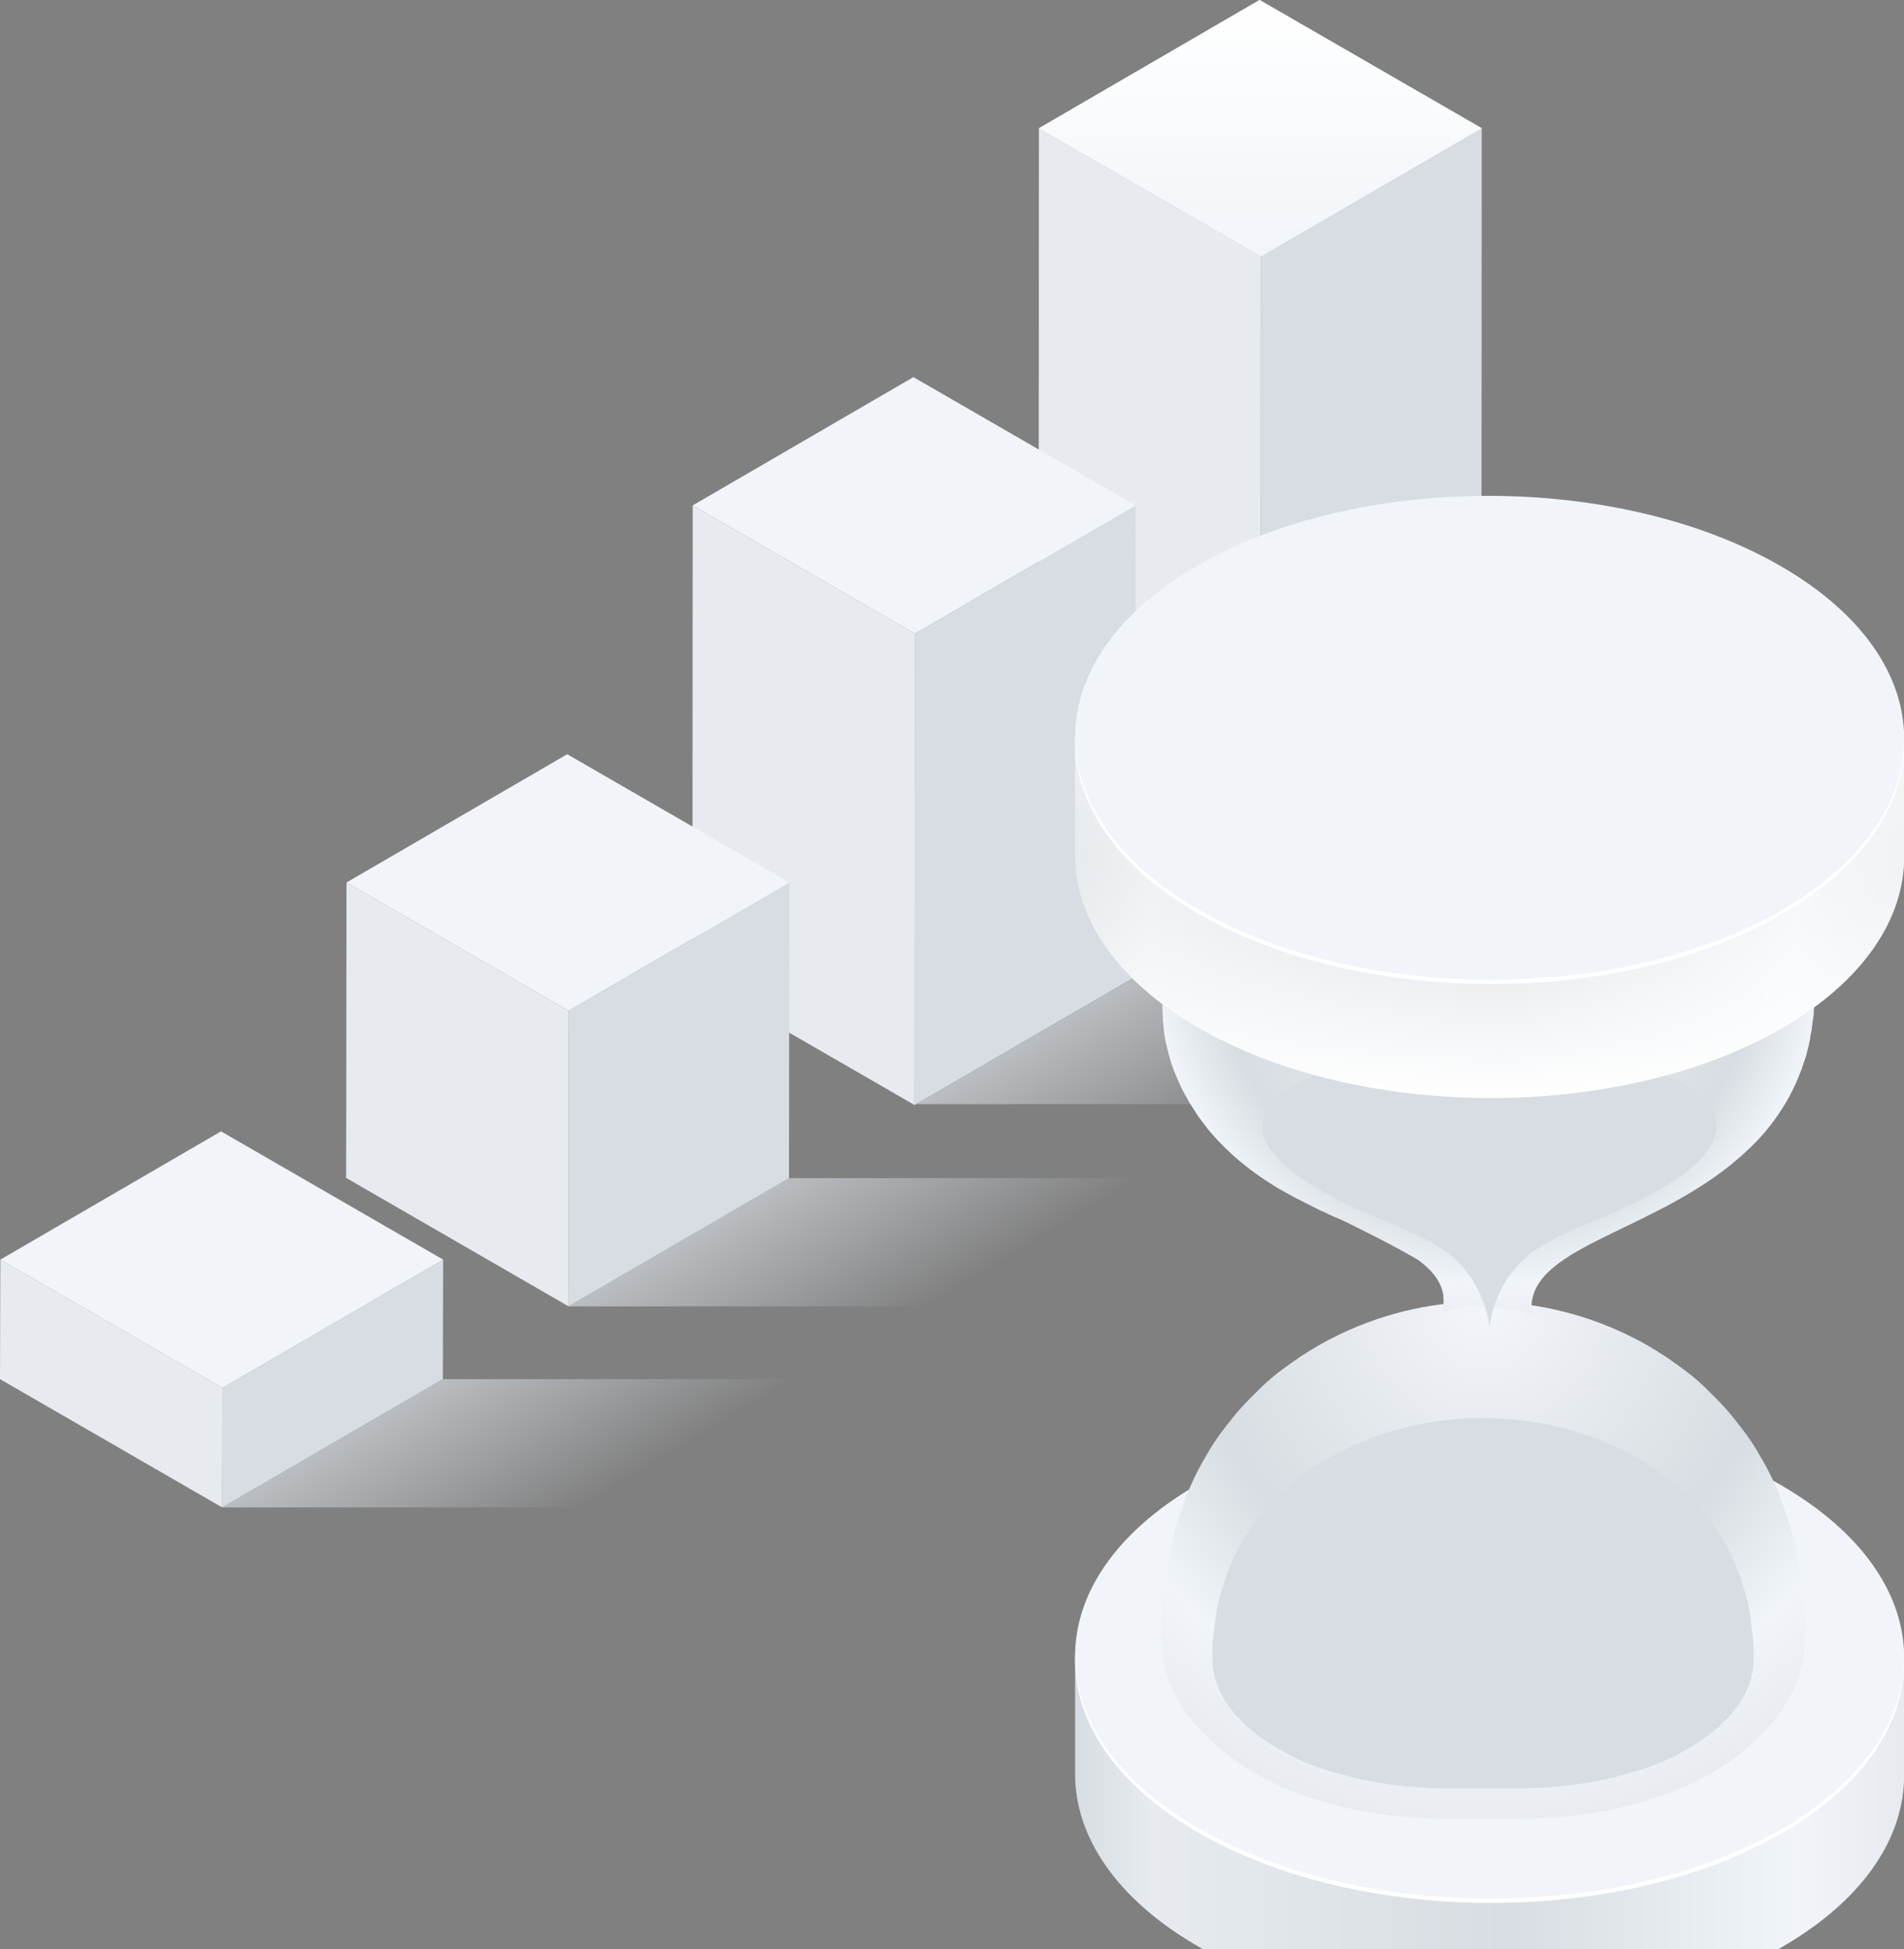
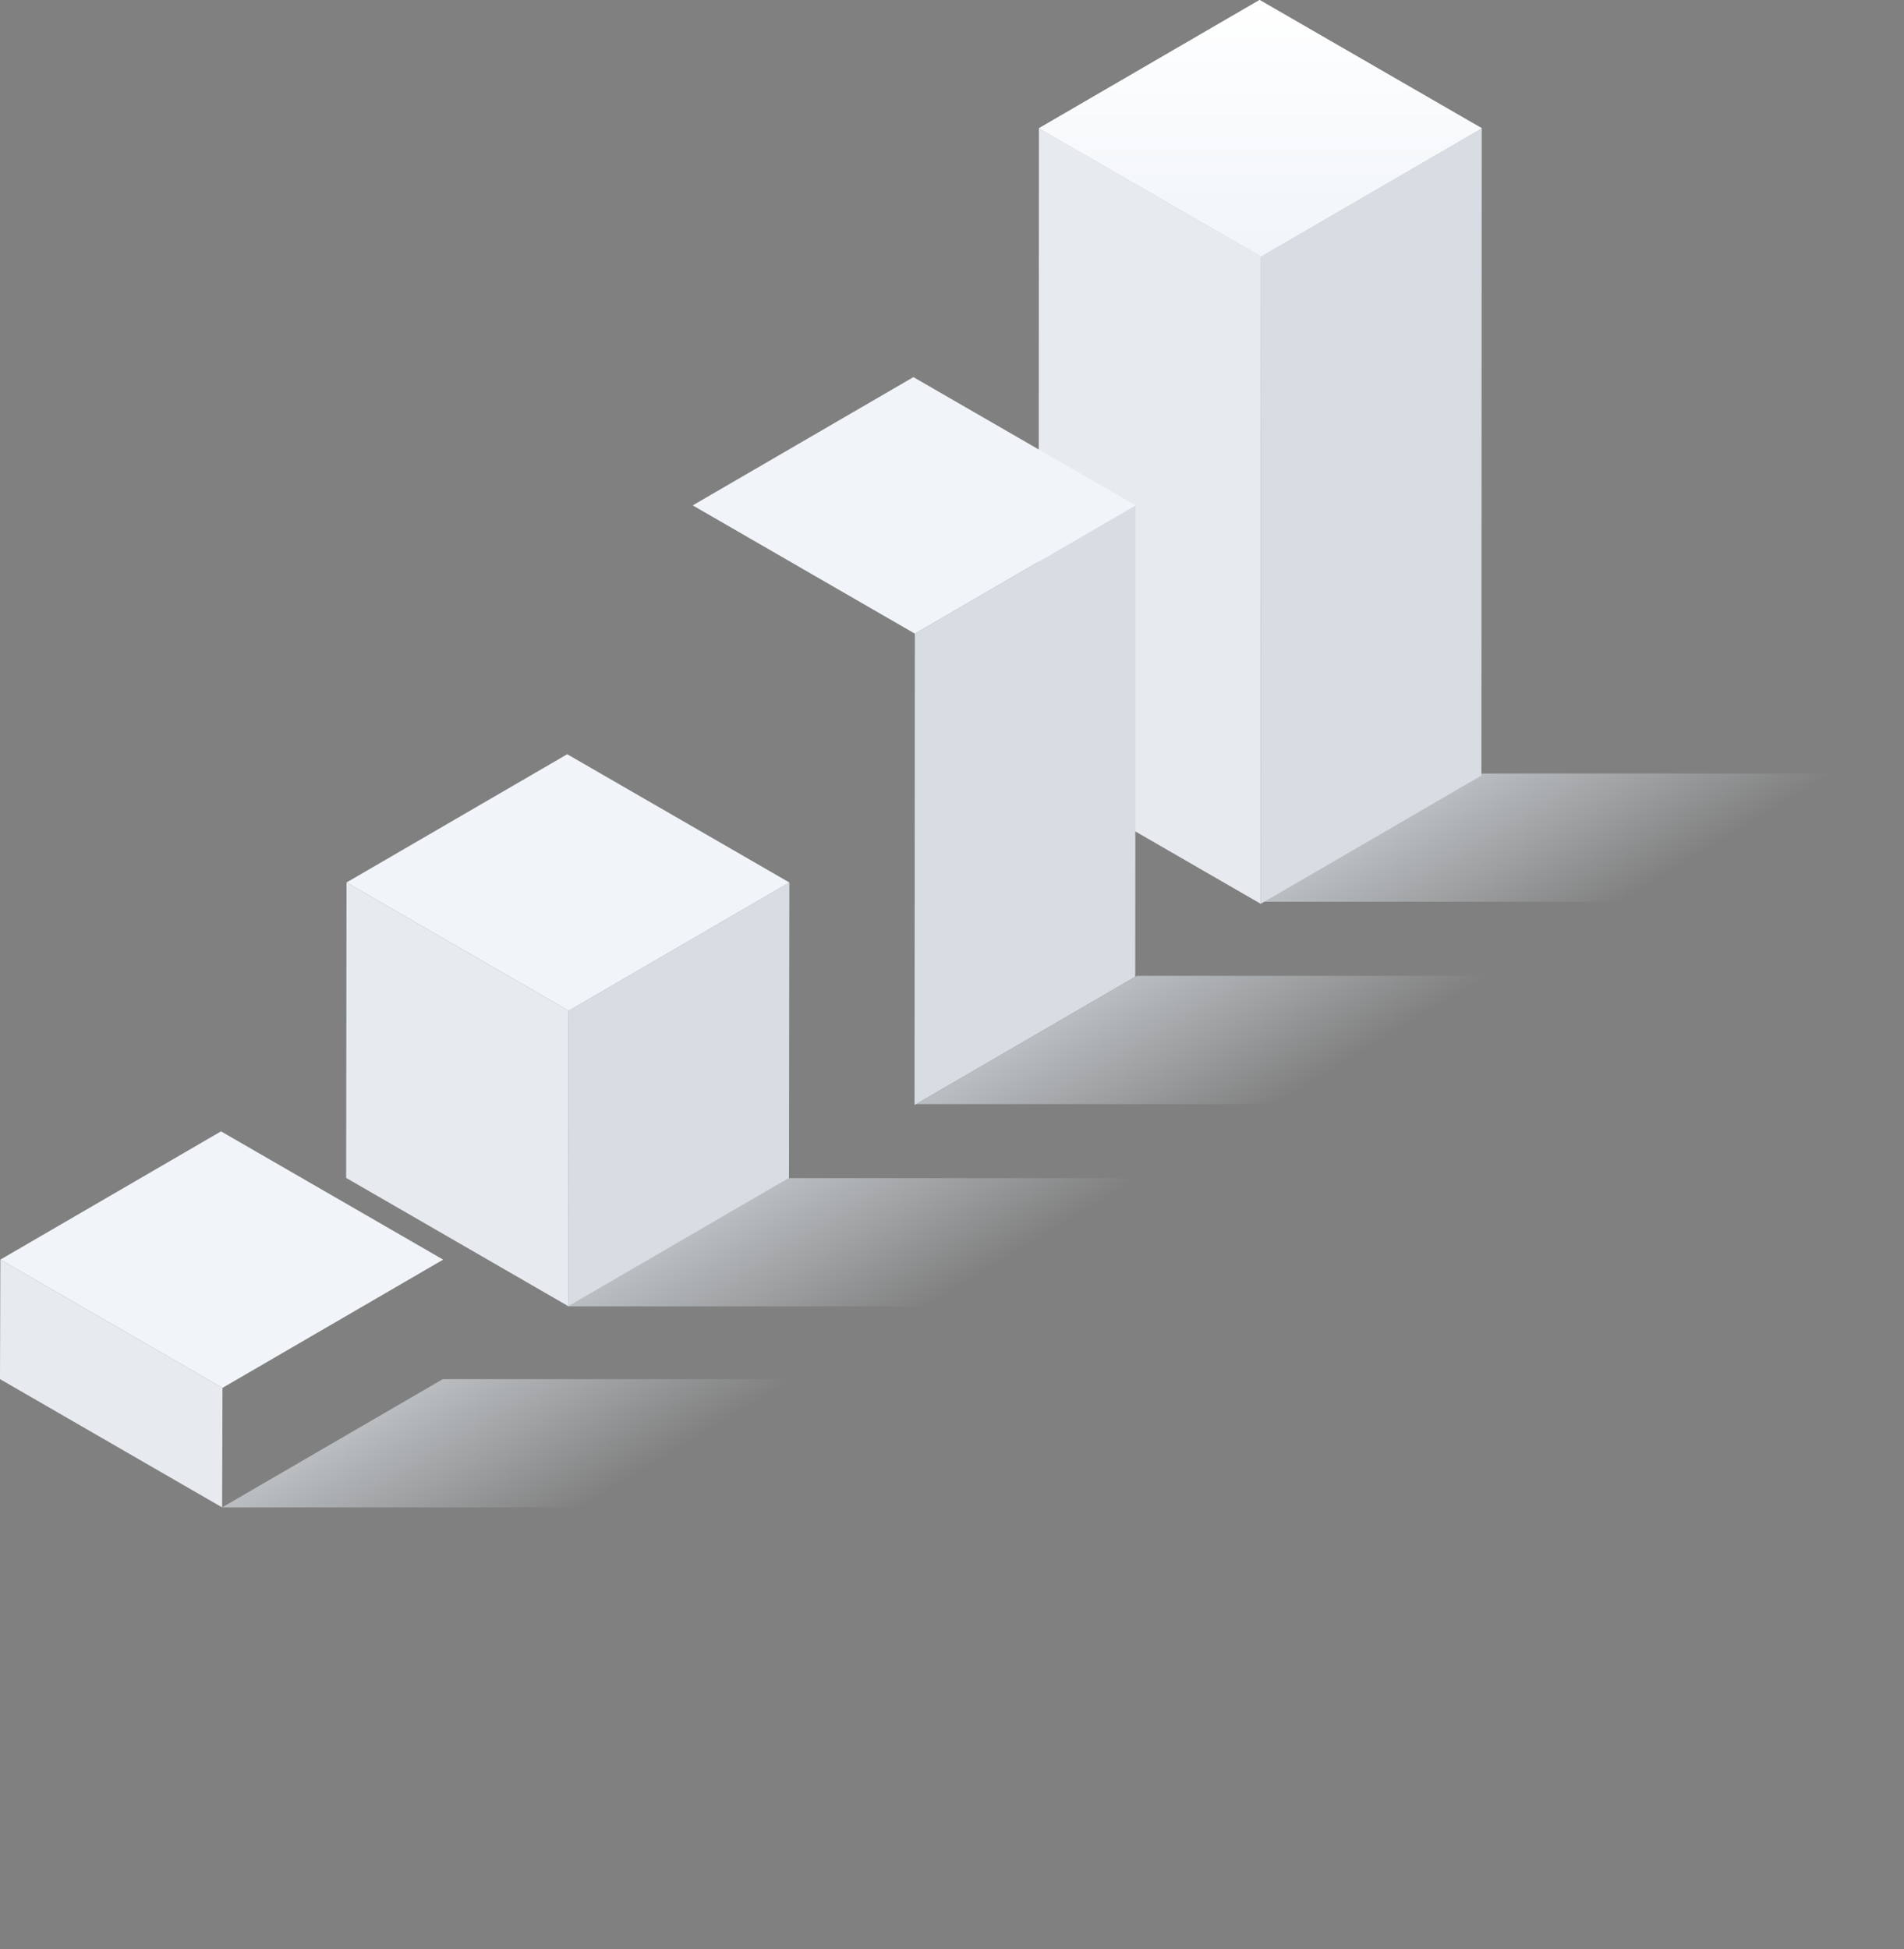
<svg xmlns="http://www.w3.org/2000/svg" width="253" height="259" viewBox="0 0 253 259" fill="none">
  <rect x="0" y="0" width="253" height="259" fill="#808080" stroke="none" />
  <path d="M244.827 102.781L196.935 102.781L167.609 119.823L215.506 119.823L244.827 102.781Z" fill="url(#paint0_linear_1290_4265)" />
  <path d="M196.89 17.041L196.847 103.051L167.521 120.092L167.568 34.083L196.89 17.041Z" fill="#D7DDE2" />
  <path d="M167.567 34.083L167.52 120.092L138.004 103.051L138.051 17.041L167.567 34.083Z" fill="#E7EBEF" />
  <path d="M196.889 17.041L167.567 34.083L138.051 17.041L167.372 0L196.889 17.041Z" fill="#F1F5F9" />
  <path d="M196.889 17.041L167.567 34.083L138.051 17.041L167.372 0L196.889 17.041Z" fill="url(#paint1_linear_1290_4265)" />
  <path d="M198.974 129.663L151.081 129.663L121.756 146.704L169.652 146.704L198.974 129.663Z" fill="url(#paint2_linear_1290_4265)" />
  <path d="M150.89 67.153L150.847 129.785L121.521 146.827L121.564 84.194L150.89 67.153Z" fill="#D7DDE2" />
-   <path d="M121.563 84.194L121.52 146.827L92.004 129.785L92.047 67.153L121.563 84.194Z" fill="#E7EBEF" />
  <path d="M150.889 67.152L121.563 84.194L92.047 67.152L121.372 50.111L150.889 67.152Z" fill="#F1F5F9" />
  <path d="M152.589 156.544L104.697 156.544L75.371 173.585L123.267 173.585L152.589 156.544Z" fill="url(#paint3_linear_1290_4265)" />
  <path d="M104.888 117.259L104.841 156.516L75.516 173.557L75.562 134.301L104.888 117.259Z" fill="#D7DDE2" />
  <path d="M75.561 134.301L75.514 173.557L45.998 156.516L46.045 117.259L75.561 134.301Z" fill="#E7EBEF" />
  <path d="M104.887 117.259L75.561 134.301L46.045 117.259L75.371 100.218L104.887 117.259Z" fill="#F1F5F9" />
  <path d="M106.736 183.251L58.843 183.25L29.518 200.292L77.414 200.292L106.736 183.251Z" fill="url(#paint4_linear_1290_4265)" />
-   <path d="M58.886 167.37L58.843 183.25L29.518 200.292L29.564 184.411L58.886 167.37Z" fill="#D7DDE2" />
  <path d="M29.563 184.411L29.516 200.292L0 183.25L0.047 167.37L29.563 184.411Z" fill="#E7EBEF" />
  <path d="M58.885 167.371L29.563 184.412L0.047 167.371L29.369 150.329L58.885 167.371Z" fill="#F1F5F9" />
  <g clip-path="url(#clip0_1290_4265)">
    <path d="M253 219.978H245.733C243.057 217.304 240.039 215 236.76 213.127C215.177 200.583 180.308 200.583 158.864 213.127C155.601 214.994 152.604 217.297 149.954 219.974H142.84V235.702C142.84 243.981 148.24 252.274 159.118 258.59C180.696 271.134 215.57 271.134 237.014 258.59C247.734 252.318 253.063 244.087 253.019 235.856L253 219.978Z" fill="#434446" />
    <path d="M253 219.978H245.733C243.057 217.304 240.039 215 236.76 213.127C215.177 200.583 180.308 200.583 158.864 213.127C155.601 214.994 152.604 217.297 149.954 219.974H142.84V235.702C142.84 243.981 148.24 252.274 159.118 258.59C180.696 271.134 215.57 271.134 237.014 258.59C247.734 252.318 253.063 244.087 253.019 235.856L253 219.978Z" fill="url(#paint5_linear_1290_4265)" />
    <path d="M236.76 197.972C258.339 210.516 258.454 230.885 237.014 243.439C215.575 255.993 180.696 255.983 159.118 243.439C137.54 230.895 137.425 210.53 158.864 197.976C180.304 185.423 215.158 185.418 236.76 197.972Z" fill="white" />
-     <path d="M236.76 197.399C258.339 209.943 258.454 230.313 237.014 242.866C215.575 255.42 180.696 255.41 159.118 242.866C137.54 230.322 137.425 209.958 158.864 197.404C180.304 184.85 215.158 184.845 236.76 197.399Z" fill="#F1F5F9" />
    <path d="M221.771 179.187L221.723 179.158L221.976 179.312L221.771 179.187Z" fill="#BFC0C2" />
    <path d="M196.506 172.961H197.622C204.397 173.045 211.067 174.701 217.13 177.806L217.341 177.911L217.856 178.181C218.212 178.373 218.577 178.575 218.946 178.786C219.733 179.243 220.463 179.699 221.142 180.141L221.38 180.29L221.633 180.468C222.186 180.844 222.687 181.21 223.159 181.553C223.326 181.675 223.49 181.794 223.65 181.91L223.744 181.977C224.694 182.676 225.599 183.437 226.454 184.255L226.538 184.337L227.367 185.159C228.003 185.788 228.448 186.24 228.836 186.658C229.019 186.846 229.192 187.033 229.351 187.211C229.867 187.782 230.469 188.55 231 189.228C231.06 189.305 231.12 189.381 231.178 189.455C231.263 189.563 231.345 189.668 231.425 189.768C232.392 191.008 233.26 192.328 234.018 193.714L234.205 194.04V194.016C235.047 195.49 235.788 197.022 236.423 198.601L236.891 199.952L237.626 201.985C237.448 201.504 237.238 200.932 237.036 200.37C237.036 200.418 237.058 200.466 237.079 200.513C237.087 200.531 237.095 200.549 237.102 200.567L237.753 202.393C237.841 202.744 237.935 203.119 238.029 203.508C238.333 204.542 238.595 205.56 238.792 206.469C239.013 207.42 239.184 208.382 239.302 209.352V209.473L239.33 209.732C239.432 210.581 239.516 211.443 239.597 212.267C239.664 212.95 239.728 213.608 239.798 214.211C239.863 214.877 239.868 215.685 239.873 216.456L239.873 216.465V217.691C239.873 224.025 235.894 230.355 227.942 235.271C227.68 235.435 227.418 235.593 227.151 235.752L227.109 235.776L227.058 235.81L226.997 235.843L226.894 235.901L226.828 235.939L226.716 236.002L226.627 236.055H226.594L226.505 236.103L226.449 236.136L226.402 236.165L226.346 236.194L226.257 236.242L226.15 236.305L226.033 236.367L225.822 236.478L225.682 236.554L225.63 236.583L225.387 236.708L225.288 236.761H225.265L225.209 236.79H225.176L225.064 236.848L224.891 236.934L224.82 236.968L224.708 237.025L224.591 237.083L224.46 237.15L224.296 237.227L224.081 237.333L223.931 237.41H223.852L223.758 237.453L223.66 237.501L223.444 237.602L223.36 237.641L223.295 237.669H223.201L223.042 237.742L222.929 237.794L222.756 237.866L222.55 237.958H222.499L222.401 238.001L222.274 238.054H222.223L222.153 238.083L222.096 238.107L221.937 238.174L221.731 238.261L221.591 238.323H221.535L221.333 238.405L221.226 238.448H221.156L221.048 238.491L220.987 238.515L220.917 238.544L220.814 238.583H220.72L220.622 238.626L220.379 238.717L220.004 238.857L219.822 238.924L219.719 238.962H219.634L219.471 239.02L219.34 239.068H219.283L219.082 239.135L218.797 239.236L218.666 239.279L218.549 239.323L218.441 239.356L218.296 239.404L218.193 239.443L218.127 239.467L218.024 239.501L217.842 239.563L217.725 239.601H217.594L217.327 239.688L217.177 239.736H217.041L216.859 239.794L216.667 239.851L216.564 239.885L216.438 239.919L216.353 239.948L216.194 239.991L216.077 240.029L215.97 240.058L215.815 240.101H215.726L215.464 240.173L215.141 240.265H215.029L214.935 240.289H214.814L214.603 240.342H214.57L214.462 240.37L214.303 240.409L214.046 240.476L213.887 240.515L213.718 240.558L213.517 240.606L213.391 240.635H213.105L212.885 240.688L212.735 240.721H212.637L212.427 240.769L212.001 240.861L211.855 240.894H211.743L211.636 240.918H211.392L210.924 241.01L210.671 241.058H210.582L210.4 241.091H210.072L209.824 241.139L209.291 241.231L209.136 241.26H208.813L208.64 241.288H208.471L208.317 241.317H208.256L207.971 241.36L207.709 241.399L207.517 241.428H207.203L206.978 241.457H206.468L206.262 241.481H206.094L205.682 241.529L205.317 241.572H204.624L204.156 241.615L203.875 241.644H202.443L202.031 241.673H192.097L191.686 241.644H190.253L189.973 241.615L189.504 241.572H188.812L188.447 241.529L188.035 241.481H187.866L187.66 241.457H187.15L186.926 241.428H186.612L186.42 241.399L186.158 241.36L185.872 241.317H185.812L185.657 241.288H185.489L185.315 241.26H184.993L184.838 241.231L184.304 241.139L184.056 241.091H183.729L183.546 241.058H183.457L183.205 241.01L182.737 240.918H182.493L182.385 240.894H182.273L182.128 240.861L181.702 240.769L181.492 240.721H181.393L181.243 240.688L181.023 240.635H180.738L180.612 240.606L180.41 240.558L180.242 240.515L180.083 240.476L179.825 240.409L179.666 240.37L179.558 240.342H179.526L179.315 240.289H179.193L179.1 240.265H178.987L178.665 240.173L178.402 240.101H178.313L178.159 240.058L178.051 240.029L177.934 239.991L177.775 239.948L177.691 239.919L177.565 239.885L177.462 239.851L177.27 239.794L177.087 239.736H176.951L176.802 239.688L176.535 239.601H176.404L176.287 239.563L176.104 239.501L176.001 239.467L175.936 239.443L175.833 239.404L175.688 239.356L175.58 239.323L175.463 239.279L175.332 239.236L175.047 239.135L174.845 239.068H174.789L174.658 239.02L174.494 238.962H174.41L174.307 238.924L174.124 238.857L173.75 238.717L173.507 238.626L173.408 238.583H173.315L173.212 238.544L173.142 238.515L173.081 238.491L172.973 238.448H172.903L172.795 238.405L172.594 238.323H172.538L172.397 238.261L172.191 238.174L172.032 238.107L171.976 238.083L171.906 238.054H171.854L171.728 238.001L171.63 237.958H171.578L171.372 237.866L171.199 237.794L171.087 237.742L170.928 237.669H170.834L170.769 237.641L170.684 237.602L170.469 237.501L170.371 237.453L170.277 237.41H170.198L170.048 237.333L169.832 237.227L169.669 237.15L169.538 237.083L169.421 237.025L169.308 236.968L169.238 236.934L169.065 236.848L168.953 236.79H168.92L168.864 236.761H168.84L168.742 236.708L168.499 236.583L168.447 236.554L168.307 236.478L168.096 236.367L167.979 236.305L167.871 236.242L167.782 236.194L167.726 236.165L167.679 236.136L167.623 236.103L167.534 236.055H167.502L167.413 236.002L167.3 235.939L167.235 235.901L167.132 235.843L167.071 235.81L167.019 235.776L166.977 235.752C166.711 235.593 166.448 235.435 166.186 235.271C158.234 230.355 154.256 224.025 154.256 217.691V216.465L154.256 216.457C154.261 215.685 154.265 214.877 154.331 214.211C154.401 213.608 154.465 212.951 154.532 212.268C154.612 211.443 154.696 210.581 154.799 209.732L154.827 209.473V209.352C154.945 208.382 155.115 207.42 155.337 206.469C155.534 205.56 155.796 204.542 156.1 203.508C156.194 203.119 156.287 202.744 156.376 202.393L157.027 200.567C157.03 200.559 157.033 200.55 157.037 200.542C157.041 200.532 157.045 200.523 157.05 200.513C157.071 200.466 157.092 200.418 157.092 200.37C156.891 200.932 156.68 201.504 156.502 201.985L157.237 199.952L157.705 198.601C158.341 197.022 159.082 195.49 159.924 194.016V194.04L160.111 193.714C160.869 192.328 161.736 191.008 162.704 189.768C162.838 189.599 162.98 189.418 163.128 189.229L163.129 189.228C163.66 188.55 164.262 187.782 164.778 187.211C164.937 187.033 165.11 186.846 165.292 186.658C165.681 186.24 166.126 185.788 166.762 185.159L167.591 184.337L167.675 184.255C168.529 183.437 169.434 182.676 170.385 181.977L170.478 181.91C170.639 181.794 170.802 181.675 170.97 181.553C171.441 181.21 171.943 180.844 172.496 180.468L172.748 180.29L172.987 180.141C173.666 179.699 174.396 179.243 175.182 178.786C175.552 178.575 175.917 178.373 176.273 178.181L176.788 177.911L176.998 177.806C183.062 174.701 189.731 173.045 196.506 172.961Z" fill="url(#paint6_radial_1290_4265)" />
    <path d="M198.143 173.793C198.32 173.793 198.492 173.793 198.66 173.793H198.741C199.627 173.828 200.509 173.933 201.379 174.107L201.796 174.198L202.112 174.275C202.695 174.427 203.258 174.646 203.792 174.927H203.816L203.988 175.043L203.902 174.941L203.854 174.879V174.845L203.749 174.666V174.613C203.653 174.333 203.567 174.029 203.5 173.779C203.462 165.273 220.927 163.594 232.226 152.806C233.954 151.217 235.469 149.407 236.732 147.422L236.76 147.373C236.76 147.33 236.818 147.287 236.842 147.243C236.937 147.098 237.028 146.949 237.119 146.804C237.21 146.659 237.234 146.621 237.287 146.524L237.359 146.404C237.359 146.365 237.407 146.331 237.426 146.293L237.474 146.211L237.684 145.839C237.713 145.791 237.742 145.743 237.766 145.694L237.818 145.603V145.569L237.924 145.366L238.01 145.207C238.058 145.106 238.11 145.009 238.163 144.908C238.178 144.871 238.195 144.836 238.216 144.802L238.283 144.662C238.335 144.561 238.388 144.454 238.436 144.353L238.493 144.237L238.522 144.179C238.522 144.131 238.57 144.083 238.589 144.035C238.614 143.986 238.637 143.936 238.656 143.885C238.658 143.874 238.658 143.863 238.656 143.851C238.738 143.678 238.809 143.509 238.886 143.335L238.92 143.263V143.239L239.006 143.031L239.054 142.915L239.121 142.756L239.226 142.491C239.255 142.428 239.279 142.361 239.303 142.298C239.326 142.235 239.346 142.197 239.365 142.144C239.384 142.09 239.408 142.037 239.427 141.979C239.425 141.965 239.425 141.95 239.427 141.936L239.47 141.811C239.47 141.748 239.518 141.685 239.537 141.622L239.595 141.468L239.695 141.183L239.743 141.048C239.743 140.995 239.777 140.937 239.796 140.884L239.868 140.682L239.896 140.58C239.896 140.518 239.935 140.455 239.958 140.392C239.969 140.351 239.982 140.311 239.997 140.272L240.026 140.18L240.083 139.987V139.958C240.083 139.924 240.083 139.895 240.083 139.866L240.155 139.62C240.188 139.519 240.217 139.413 240.246 139.311C240.254 139.269 240.265 139.227 240.279 139.186C240.279 139.133 240.279 139.085 240.318 139.032C240.335 138.978 240.349 138.923 240.361 138.868V138.795V138.737L240.533 138.018C240.535 138.004 240.535 137.989 240.533 137.975V137.912C240.533 137.912 240.533 137.864 240.533 137.84L240.562 137.695V137.657L240.605 137.454C240.638 137.309 240.667 137.164 240.696 137.02L240.739 136.783C240.741 136.748 240.741 136.713 240.739 136.677V136.605L240.782 136.349C240.782 136.286 240.806 136.219 240.815 136.151C240.818 136.108 240.818 136.064 240.815 136.021C240.815 135.958 240.839 135.896 240.849 135.828C240.859 135.761 240.849 135.693 240.882 135.625C240.916 135.558 240.882 135.476 240.916 135.404L240.945 135.211C240.945 135.138 240.969 135.066 240.978 134.993C240.988 134.921 240.978 134.945 240.978 134.926L241.007 134.694C241.007 134.632 241.007 134.564 241.007 134.501C241.007 134.439 241.007 134.386 241.007 134.328C241.007 134.27 241.036 134.086 241.045 133.966C241.045 133.922 241.045 133.879 241.045 133.836V133.696C241.043 133.651 241.043 133.605 241.045 133.56L241.074 133.257C241.074 133.175 241.074 133.088 241.098 133.006V132.813V132.682V132.465C241.098 132.436 241.098 132.407 241.098 132.383C241.1 132.356 241.1 132.329 241.098 132.301V132.099C241.098 132.06 241.098 132.021 241.098 131.983C241.1 131.944 241.1 131.906 241.098 131.867C241.098 131.804 241.098 131.742 241.098 131.684V131.404C241.098 131.235 241.098 131.066 241.098 130.897V130.685C241.098 130.632 241.098 130.579 241.098 130.526C241.098 130.473 241.098 130.391 241.098 130.318C241.098 129.971 241.098 129.624 241.098 129.267C241.098 122.908 237.033 116.554 228.894 111.618L228.09 111.136L228.042 111.112L227.989 111.078L227.932 111.049L227.826 110.986L227.755 110.948L227.64 110.885L227.549 110.832H227.515L227.424 110.783L227.367 110.75L227.319 110.726L227.266 110.692L227.17 110.644L227.06 110.586L226.941 110.518L226.725 110.407L226.582 110.33L226.529 110.301L226.424 110.248L226.285 110.176L226.179 110.122H226.155L226.103 110.094H226.065L225.95 110.04L225.772 109.949L225.701 109.915L225.591 109.857L225.471 109.799L225.404 109.765L225.332 109.732L225.169 109.655L224.944 109.548L224.791 109.471H224.757L224.71 109.447L224.619 109.404L224.513 109.36L224.293 109.259L224.212 109.22L224.14 109.191L224.092 109.167L224.044 109.143L223.886 109.071L223.766 109.022L223.589 108.945L223.379 108.854L223.326 108.83L223.225 108.791L223.101 108.733H223.048L222.976 108.704H222.919L222.756 108.637L222.546 108.55L222.402 108.492L222.344 108.468L222.134 108.386L222.024 108.342H221.985H221.952L221.842 108.299H221.78L221.703 108.27L221.598 108.231H221.559H221.507L221.401 108.193L221.152 108.101L220.774 107.956L220.587 107.889L220.482 107.85H220.453H220.425H220.372L220.2 107.792L220.066 107.744H220.008L219.807 107.672L219.51 107.57L219.381 107.527L219.256 107.483L219.146 107.45L218.998 107.401L218.893 107.368H218.821L218.715 107.334L218.529 107.271L218.414 107.237L218.323 107.208H218.275L218.002 107.122L217.849 107.073H217.763H217.715L217.523 107.015L217.327 106.958L217.222 106.929L217.097 106.89L217.006 106.861L216.848 106.818L216.724 106.784L216.614 106.75L216.456 106.707L216.365 106.678L216.097 106.605L215.771 106.519H215.728H215.651H215.556L215.465 106.494H215.431L215.216 106.441H215.187L215.077 106.412L214.914 106.374L214.655 106.306L214.488 106.268L214.315 106.224L214.11 106.176L213.985 106.147H213.937H213.861H213.803L213.693 106.123H213.664L213.439 106.07L213.291 106.036H213.243H213.186L212.97 105.988L212.534 105.896L212.386 105.862H212.271L212.166 105.838H212.123H212.089H212.013H211.912L211.433 105.751L211.175 105.698H211.084L210.897 105.66H210.835H210.797H210.734H210.691H210.567L210.313 105.616L209.767 105.52L209.609 105.491H209.499H209.394H209.274L209.097 105.462H208.925L208.767 105.433H208.992L208.7 105.39L208.431 105.351L208.235 105.322L208.034 104.434H207.895L207.67 104.401H207.603H207.445H207.278H207.144H206.938H206.76L206.339 104.347L205.966 104.309H205.884H205.717H205.583H205.52H205.429H205.257H205.233L204.754 104.265H204.467L204.161 104.236H204.022H203.917H203.653H203.462H203.227H203.002L202.581 104.208H202.375H202.203H202.169H201.987H201.891H201.599H201.37H201.125H200.876H200.431H199.675H196.323H195.844H195.442H194.964H194.767H194.241H193.843H193.647H193.494H193.431L193.015 104.232L192.603 104.261L192.124 104.299H191.875H191.66L191.411 104.323L190.707 104.386L190.41 104.415H190.224H190.118L189.874 104.444C189.62 104.473 189.362 104.497 189.108 104.531L188.826 104.565L188.404 104.618H188.266L187.787 104.69L187.432 104.738L186.762 104.835L186.456 104.883L186.14 104.931H186.034L184.972 105.115L184.79 105.148H184.675C184.196 105.235 183.717 105.327 183.238 105.423H183.138C182.659 105.529 182.142 105.636 181.649 105.751L181.362 105.819C180.883 105.935 180.404 106.051 179.925 106.176L179.667 106.244C179.188 106.369 178.709 106.504 178.231 106.639H178.168C177.69 106.779 177.211 106.929 176.732 107.078L176.574 107.126C173.38 108.143 170.292 109.474 167.358 111.102C166.601 111.526 165.883 111.966 165.189 112.414L165.055 112.506L164.739 112.713C164.6 112.805 164.461 112.897 164.327 112.993C164.193 113.09 164.121 113.133 164.021 113.205L163.623 113.485L163.322 113.702L162.943 113.992L162.656 114.209C162.527 114.305 162.402 114.407 162.278 114.508L162.072 114.566L161.699 114.88L161.454 115.087C161.32 115.203 161.186 115.319 161.057 115.439L160.861 115.613C160.684 115.772 160.506 115.936 160.339 116.095L160.315 116.12L159.769 116.655C159.732 116.699 159.692 116.741 159.649 116.78L159.496 116.945C159.415 117.027 159.329 117.113 159.252 117.2C159.175 117.287 159.118 117.345 159.051 117.417L158.907 117.577L158.84 117.649L158.754 117.75L158.553 117.987L158.28 118.31L158.189 118.421C158.189 118.445 158.146 118.469 158.127 118.498L158.084 118.551L157.83 118.87L157.71 119.029C157.682 119.063 157.658 119.101 157.629 119.14L157.591 119.188L157.538 119.256L157.409 119.439L157.279 119.613L157.203 119.728C157.141 119.81 157.088 119.892 157.031 119.979L156.944 120.105L156.863 120.225L156.801 120.322C156.738 120.413 156.686 120.505 156.624 120.597L156.475 120.838L156.437 120.901C156.379 120.988 156.332 121.079 156.279 121.171C156.226 121.263 156.188 121.325 156.145 121.402L156.087 121.499L156.016 121.634V121.663V121.692C156.006 121.712 155.995 121.732 155.982 121.75C155.982 121.788 155.949 121.822 155.929 121.856L155.858 121.991L155.814 122.073C155.814 122.102 155.781 122.136 155.767 122.17C155.752 122.203 155.738 122.232 155.719 122.266L155.618 122.469V122.512C155.608 122.527 155.6 122.543 155.594 122.56V122.594L155.522 122.753C155.498 122.811 155.47 122.869 155.446 122.932L155.36 123.12V123.168L155.302 123.303V123.327C155.302 123.366 155.269 123.4 155.254 123.438L155.221 123.525L155.168 123.651L155.125 123.762L155.072 123.906L154.996 124.109C154.996 124.109 154.996 124.148 154.996 124.162C154.997 124.18 154.997 124.198 154.996 124.215C154.996 124.215 154.996 124.239 154.996 124.254C154.982 124.285 154.971 124.317 154.962 124.35L154.919 124.471L154.847 124.698C154.834 124.731 154.823 124.765 154.814 124.799V124.823L154.785 124.92C154.785 124.958 154.761 124.997 154.752 125.035V125.079C154.752 125.108 154.752 125.137 154.728 125.166L154.699 125.272L154.656 125.431V125.46V125.489C154.642 125.527 154.631 125.565 154.622 125.605L154.579 125.783L154.551 125.909C154.548 125.921 154.548 125.935 154.551 125.947C154.551 125.947 154.551 125.947 154.551 125.976V126.058V126.106V126.193C154.551 126.251 154.527 126.309 154.512 126.362L154.483 126.517C154.483 126.555 154.483 126.594 154.46 126.637C154.462 126.661 154.462 126.685 154.46 126.71V126.787C154.46 126.787 154.46 126.787 154.46 126.816C154.46 126.845 154.46 126.854 154.46 126.874V126.951C154.46 126.989 154.46 127.028 154.46 127.071C154.46 127.115 154.46 127.192 154.436 127.255C154.433 127.3 154.433 127.345 154.436 127.39C154.433 127.411 154.433 127.432 154.436 127.453C154.436 127.453 154.436 127.496 154.436 127.515V127.621C154.438 127.642 154.438 127.663 154.436 127.684C154.436 127.723 154.436 127.761 154.436 127.8C154.436 127.839 154.436 127.925 154.436 127.993C154.436 128.06 154.436 128.031 154.436 128.056V128.094C154.433 128.105 154.433 128.117 154.436 128.128C154.436 128.157 154.436 128.186 154.436 128.215C154.433 128.258 154.433 128.302 154.436 128.345V128.519C154.438 128.554 154.438 128.59 154.436 128.625C154.436 128.659 154.436 128.697 154.436 128.736V128.881C154.436 129.016 154.436 129.151 154.436 129.291V129.59C154.436 129.831 154.436 130.072 154.436 130.314C154.436 130.342 154.436 130.371 154.436 130.4C154.433 130.441 154.433 130.481 154.436 130.521V130.593C154.436 130.632 154.436 130.666 154.436 130.7C154.433 130.743 154.433 130.786 154.436 130.83V130.95C154.438 130.971 154.438 130.992 154.436 131.013V131.076C154.438 131.113 154.438 131.15 154.436 131.187C154.436 131.245 154.436 131.303 154.436 131.36V131.597C154.436 131.645 154.436 131.693 154.436 131.742C154.436 131.79 154.436 131.833 154.436 131.882C154.436 131.93 154.436 131.993 154.436 132.046C154.436 132.046 154.436 132.079 154.436 132.099C154.436 132.118 154.436 132.166 154.436 132.2V132.354C154.433 132.401 154.433 132.448 154.436 132.494V132.528C154.436 132.567 154.436 132.6 154.436 132.634V132.798V132.842C154.438 132.858 154.438 132.874 154.436 132.89C154.436 132.89 154.436 132.919 154.436 132.933C154.436 132.948 154.436 133.102 154.46 133.189V133.382C154.46 133.44 154.46 133.503 154.46 133.565C154.462 133.578 154.462 133.591 154.46 133.604C154.46 133.633 154.46 133.657 154.46 133.686C154.457 133.72 154.457 133.754 154.46 133.787V133.922C154.462 133.942 154.462 133.961 154.46 133.98V134.028V134.144V134.178L154.488 134.458V134.554C154.488 134.583 154.488 134.607 154.488 134.636V134.743L154.517 134.95V135.037C154.517 135.085 154.517 135.133 154.517 135.182C154.517 135.23 154.517 135.278 154.517 135.326C154.517 135.326 154.517 135.355 154.517 135.375V135.437C154.519 135.448 154.519 135.46 154.517 135.471C154.519 135.511 154.519 135.551 154.517 135.592C154.517 135.659 154.541 135.727 154.551 135.789C154.56 135.852 154.55 135.896 154.574 135.949C154.598 136.002 154.574 136.04 154.598 136.084C154.601 136.103 154.601 136.122 154.598 136.142C154.596 136.171 154.596 136.2 154.598 136.229C154.596 136.265 154.596 136.303 154.598 136.339V136.417C154.598 136.513 154.632 136.605 154.651 136.701V136.793C154.654 136.811 154.654 136.828 154.651 136.846V136.875C154.651 136.909 154.651 136.943 154.651 136.976C154.662 137.018 154.67 137.059 154.675 137.102L154.704 137.222V137.29C154.704 137.329 154.704 137.367 154.704 137.406C154.704 137.444 154.704 137.488 154.728 137.526L154.771 137.715C154.773 137.747 154.773 137.779 154.771 137.811L154.814 138.009V138.076C154.817 138.089 154.817 138.102 154.814 138.115C154.824 138.145 154.832 138.176 154.838 138.207L154.938 138.602C154.938 138.655 154.938 138.708 154.977 138.761L155.02 138.925C155.02 138.979 155.044 139.027 155.058 139.075V139.109C155.058 139.147 155.082 139.186 155.092 139.225C155.101 139.263 155.092 139.273 155.092 139.297C155.092 139.321 155.125 139.422 155.144 139.485C155.163 139.548 155.182 139.63 155.206 139.702C155.23 139.775 155.235 139.794 155.245 139.842V139.886V139.929L155.302 140.122C155.302 140.18 155.336 140.238 155.355 140.291C155.374 140.344 155.388 140.407 155.407 140.465V140.489L155.436 140.58C155.436 140.629 155.47 140.682 155.489 140.735V140.797C155.518 140.875 155.542 140.952 155.565 141.029L155.623 141.193V141.241L155.7 141.444C155.743 141.565 155.786 141.69 155.829 141.806C155.829 141.806 155.829 141.806 155.829 141.835L155.867 141.931C155.891 142.004 155.92 142.071 155.949 142.144L156.049 142.404C156.067 142.442 156.083 142.48 156.097 142.52C156.126 142.597 156.154 142.669 156.188 142.747C156.221 142.824 156.231 142.853 156.255 142.906L156.327 143.075L156.432 143.321L156.518 143.519C156.576 143.644 156.633 143.769 156.695 143.895V143.929C156.724 143.991 156.748 144.049 156.777 144.107L156.839 144.242C156.93 144.43 157.026 144.614 157.117 144.802C157.169 144.898 157.217 145 157.27 145.101C157.27 145.101 157.294 145.144 157.303 145.159L157.418 145.371C157.543 145.603 157.667 145.83 157.797 146.051L157.998 146.399C158.069 146.519 158.136 146.64 158.208 146.756C158.524 147.267 158.85 147.769 159.166 148.251C159.338 148.493 159.511 148.734 159.688 148.966L159.822 149.144C159.994 149.371 160.171 149.593 160.348 149.815L160.391 149.873V149.897L160.439 149.95L160.636 150.186L160.889 150.49L161.067 150.688C161.099 150.73 161.134 150.771 161.172 150.809L161.359 151.021L161.569 151.252L161.699 151.397L161.804 151.508C161.827 151.538 161.853 151.565 161.88 151.59C161.933 151.648 161.986 151.706 162.043 151.759L162.307 152.034C162.378 152.102 162.445 152.174 162.512 152.241L162.584 152.309L162.627 152.357L162.805 152.526L163.03 152.743L163.307 153.004L163.331 153.028C163.359 153.058 163.39 153.085 163.422 153.11V153.134L163.504 153.206L163.537 153.235L163.791 153.467L164.021 153.67L164.145 153.776L164.246 153.867L164.322 153.935L164.38 153.983L164.533 154.113L164.844 154.374L164.93 154.446L164.997 154.499L165.06 154.548L165.136 154.615L165.218 154.678L165.342 154.779L165.399 154.823L165.591 154.977L165.754 155.102L165.912 155.223L166.017 155.305L166.089 155.358L166.151 155.406L166.247 155.474C166.371 155.57 166.496 155.667 166.625 155.759L166.769 155.865L166.927 155.976L167.147 156.135L167.367 156.289L167.525 156.395L167.678 156.506L167.717 156.531L167.942 156.68L168.057 156.762L168.138 156.815L168.262 156.897L168.33 156.941L168.502 157.052L168.612 157.124L168.794 157.24L169.024 157.384L169.134 157.457L169.21 157.505L169.359 157.597L169.464 157.664L169.613 157.756L169.919 157.944L170.053 158.026H170.077L170.139 158.065L170.182 158.089L170.23 158.113L170.35 158.19H170.393L170.489 158.248L170.747 158.402L170.929 158.509L171.015 158.557L171.116 158.615L171.226 158.677H171.26L171.317 158.711L171.614 158.88L171.805 158.986L171.877 159.025L172.059 159.126L172.131 159.165L172.241 159.227L172.38 159.305H172.409H172.447L172.658 159.42L172.811 159.502L173.021 159.613L173.084 159.647L173.136 159.671C173.199 159.71 173.266 159.744 173.333 159.777L173.443 159.835L173.5 159.864L173.572 159.903H173.606L173.888 160.048L174.036 160.125L174.147 160.178L174.4 160.313C174.453 160.336 174.504 160.362 174.554 160.39L174.635 160.429L174.716 160.467L174.841 160.53L174.994 160.607L175.066 160.646L175.186 160.704L175.286 160.757L175.353 160.786L175.482 160.849L175.65 160.931C175.68 160.95 175.712 160.966 175.746 160.979H175.784H175.813L175.861 161.003L176.057 161.099L176.186 161.162L176.287 161.215L176.402 161.268L176.607 161.365L176.746 161.432L176.823 161.471L176.962 161.538L177.096 161.601H177.12L177.22 161.649L177.517 161.789H177.555H177.579L177.766 161.876L177.814 161.9L177.9 161.939L177.986 161.982L178.044 162.006H178.073L178.135 162.035L178.326 162.127L178.412 162.17L178.479 162.199L178.633 162.272L178.819 162.359L178.877 162.383C182.094 163.98 185.312 165.577 188.414 167.396L188.673 167.589L188.778 167.671L188.807 167.695L188.941 167.801L189.348 168.134L189.462 168.245C189.592 168.356 189.711 168.467 189.831 168.582C189.951 168.698 190.071 168.824 190.181 168.944L190.233 169.007C190.339 169.118 190.434 169.234 190.53 169.354L190.602 169.446C190.812 169.711 190.999 169.994 191.162 170.29C191.162 170.329 191.2 170.368 191.22 170.401C191.28 170.509 191.334 170.62 191.382 170.734C191.382 170.778 191.425 170.821 191.44 170.864C191.454 170.908 191.526 171.086 191.564 171.197C191.603 171.308 191.607 171.323 191.627 171.39C191.646 171.458 191.684 171.593 191.708 171.694C191.723 171.748 191.736 171.803 191.746 171.858V171.882C191.746 171.979 191.78 172.075 191.794 172.172C191.794 172.172 191.794 172.211 191.794 172.225V172.321C191.794 172.321 191.794 172.365 191.794 172.389V172.413C191.813 172.581 191.823 172.75 191.823 172.92C191.813 173.264 191.76 173.606 191.665 173.938L191.636 174.025C191.636 174.073 191.598 174.126 191.579 174.174C191.562 174.204 191.548 174.234 191.536 174.266V174.295L191.464 174.42L191.43 174.473C191.385 174.542 191.333 174.606 191.277 174.666C191.43 174.559 191.59 174.462 191.756 174.377L191.813 174.343H191.856C191.947 174.304 192.038 174.261 192.144 174.222C192.407 174.116 192.761 174 193.044 173.914H193.144L193.623 173.793C193.92 173.725 194.231 173.668 194.542 173.614L195.021 173.542L195.265 173.513C195.447 173.513 195.653 173.47 195.912 173.446L196.702 173.397H196.788C197.602 173.798 197.908 173.788 198.143 173.793Z" fill="url(#paint7_radial_1290_4265)" />
    <g style="mix-blend-mode:multiply">
      <path d="M196.596 188.421H197.533C203.224 188.481 208.826 189.668 213.92 191.893L214.097 191.969L214.529 192.162C214.828 192.3 215.135 192.444 215.446 192.596C216.106 192.923 216.719 193.25 217.289 193.567L217.49 193.674L217.702 193.801C218.167 194.071 218.588 194.333 218.984 194.579C219.124 194.666 219.262 194.752 219.397 194.835L219.475 194.883C220.274 195.384 221.034 195.929 221.752 196.516L221.823 196.574L222.518 197.163C223.053 197.614 223.427 197.938 223.753 198.238C223.906 198.372 224.052 198.506 224.185 198.634C224.619 199.043 225.124 199.594 225.571 200.079C225.621 200.135 225.671 200.189 225.72 200.242C225.792 200.32 225.861 200.395 225.927 200.466C226.74 201.355 227.469 202.301 228.105 203.294L228.263 203.528V203.511C228.97 204.567 229.592 205.665 230.126 206.797L230.519 207.765L231.137 209.222C230.987 208.877 230.81 208.467 230.641 208.064C230.641 208.099 230.659 208.134 230.677 208.167C230.684 208.18 230.691 208.193 230.696 208.206L231.243 209.514C231.317 209.766 231.396 210.034 231.475 210.313C231.73 211.054 231.95 211.784 232.115 212.435C232.302 213.117 232.445 213.806 232.544 214.502V214.588L232.568 214.774C232.654 215.382 232.724 216 232.792 216.591C232.848 217.08 232.902 217.552 232.961 217.984C233.016 218.461 233.02 219.04 233.024 219.593L233.024 219.599V220.478C233.024 225.017 229.682 229.553 223.002 233.077C222.782 233.194 222.562 233.308 222.338 233.421L222.302 233.439L222.259 233.463L222.208 233.487L222.121 233.528L222.066 233.556L221.972 233.6L221.897 233.638H221.87L221.795 233.673L221.748 233.697L221.709 233.718L221.661 233.738L221.587 233.773L221.496 233.817L221.398 233.862L221.221 233.941L221.103 233.997L221.06 234.017L220.855 234.107L220.773 234.145H220.753L220.706 234.165H220.678L220.584 234.207L220.439 234.269L220.38 234.293L220.285 234.334L220.187 234.375L220.077 234.424L219.939 234.479L219.758 234.555L219.633 234.61H219.566L219.487 234.641L219.405 234.675L219.224 234.747L219.153 234.775L219.098 234.796H219.019L218.886 234.847L218.791 234.885L218.646 234.937L218.473 235.002H218.43L218.347 235.033L218.241 235.071H218.198L218.139 235.092L218.091 235.109L217.958 235.157L217.785 235.219L217.667 235.264H217.62L217.451 235.323L217.36 235.354H217.301L217.211 235.385L217.16 235.402L217.101 235.423L217.014 235.45H216.936L216.853 235.481L216.649 235.547L216.334 235.646L216.181 235.695L216.094 235.722H216.023L215.886 235.764L215.776 235.798H215.729L215.56 235.846L215.32 235.919L215.21 235.949L215.111 235.981L215.021 236.005L214.899 236.039L214.813 236.067L214.757 236.084L214.671 236.108L214.518 236.153L214.419 236.18H214.309L214.085 236.242L213.959 236.277H213.845L213.692 236.318L213.531 236.359L213.444 236.383L213.338 236.408L213.267 236.428L213.134 236.459L213.035 236.487L212.945 236.507L212.815 236.538H212.741L212.52 236.59L212.249 236.656H212.155L212.076 236.673H211.974L211.797 236.711H211.769L211.679 236.731L211.545 236.759L211.329 236.807L211.195 236.835L211.054 236.866L210.885 236.9L210.779 236.921H210.539L210.354 236.959L210.228 236.983H210.146L209.969 237.017L209.611 237.083L209.489 237.107H209.395L209.304 237.124H209.1L208.707 237.189L208.494 237.224H208.42L208.266 237.248H207.991L207.783 237.282L207.335 237.348L207.205 237.369H206.934L206.788 237.389H206.647L206.517 237.41H206.466L206.226 237.441L206.006 237.468L205.845 237.489H205.581L205.392 237.51H204.964L204.791 237.527H204.649L204.303 237.561L203.997 237.592H203.415L203.022 237.623L202.786 237.644H201.583L201.237 237.665H192.892L192.546 237.644H191.343L191.107 237.623L190.714 237.592H190.132L189.826 237.561L189.48 237.527H189.338L189.165 237.51H188.737L188.548 237.489H188.285L188.123 237.468L187.903 237.441L187.663 237.41H187.612L187.483 237.389H187.341L187.196 237.369H186.924L186.795 237.348L186.346 237.282L186.138 237.248H185.863L185.709 237.224H185.635L185.422 237.189L185.029 237.124H184.825L184.734 237.107H184.64L184.518 237.083L184.16 237.017L183.983 236.983H183.901L183.775 236.959L183.59 236.921H183.35L183.244 236.9L183.075 236.866L182.934 236.835L182.8 236.807L182.584 236.759L182.45 236.731L182.36 236.711H182.332L182.155 236.673H182.053L181.974 236.656H181.88L181.609 236.59L181.389 236.538H181.314L181.184 236.507L181.094 236.487L180.995 236.459L180.862 236.428L180.791 236.408L180.685 236.383L180.598 236.359L180.437 236.318L180.284 236.277H180.17L180.044 236.242L179.82 236.18H179.71L179.611 236.153L179.458 236.108L179.372 236.084L179.317 236.067L179.23 236.039L179.108 236.005L179.018 235.981L178.92 235.949L178.809 235.919L178.57 235.846L178.401 235.798H178.353L178.243 235.764L178.106 235.722H178.035L177.948 235.695L177.795 235.646L177.481 235.547L177.276 235.481L177.194 235.45H177.115L177.028 235.423L176.969 235.402L176.918 235.385L176.828 235.354H176.769L176.679 235.323L176.509 235.264H176.462L176.344 235.219L176.171 235.157L176.038 235.109L175.99 235.092L175.932 235.071H175.888L175.782 235.033L175.7 235.002H175.656L175.483 234.937L175.338 234.885L175.243 234.847L175.11 234.796H175.031L174.976 234.775L174.905 234.747L174.725 234.675L174.642 234.641L174.563 234.61H174.496L174.371 234.555L174.19 234.479L174.052 234.424L173.942 234.375L173.844 234.334L173.749 234.293L173.69 234.269L173.545 234.207L173.451 234.165H173.423L173.376 234.145H173.356L173.274 234.107L173.069 234.017L173.026 233.997L172.908 233.941L172.731 233.862L172.633 233.817L172.542 233.773L172.468 233.738L172.421 233.718L172.381 233.697L172.334 233.673L172.259 233.638H172.232L172.157 233.6L172.063 233.556L172.008 233.528L171.921 233.487L171.87 233.463L171.827 233.439L171.792 233.421C171.567 233.308 171.347 233.194 171.127 233.077C164.447 229.553 161.105 225.017 161.105 220.478V219.599L161.106 219.593C161.109 219.04 161.114 218.461 161.168 217.984C161.227 217.552 161.281 217.081 161.337 216.591C161.405 216 161.476 215.382 161.562 214.774L161.585 214.588V214.502C161.684 213.806 161.827 213.117 162.014 212.435C162.179 211.784 162.399 211.054 162.655 210.313C162.733 210.034 162.812 209.766 162.886 209.514L163.433 208.206C163.436 208.2 163.438 208.194 163.441 208.188C163.445 208.181 163.449 208.174 163.452 208.167C163.47 208.134 163.488 208.099 163.488 208.064C163.319 208.467 163.142 208.877 162.993 209.222L163.61 207.765L164.003 206.797C164.537 205.665 165.159 204.567 165.867 203.511V203.528L166.024 203.294C166.661 202.301 167.389 201.355 168.202 200.466C168.314 200.345 168.434 200.215 168.558 200.08L168.559 200.079C169.005 199.594 169.51 199.043 169.944 198.634C170.077 198.506 170.223 198.372 170.376 198.238C170.702 197.938 171.076 197.614 171.611 197.163L172.307 196.574L172.377 196.516C173.095 195.929 173.856 195.384 174.654 194.883L174.732 194.835C174.867 194.752 175.005 194.666 175.145 194.579C175.541 194.333 175.963 194.071 176.427 193.801L176.639 193.674L176.84 193.567C177.41 193.25 178.023 192.923 178.684 192.596C178.994 192.444 179.301 192.3 179.6 192.162L180.032 191.969L180.209 191.893C185.303 189.668 190.905 188.481 196.596 188.421Z" fill="#D7DDE2" />
    </g>
    <g style="mix-blend-mode:multiply">
      <path d="M197.92 176.397C197.92 176.397 198.359 169.984 204.023 166.09C206.421 164.441 209.603 163.121 212.906 161.751C243.456 149.078 222.512 139.178 197.92 139.178C173.328 139.178 152.384 149.078 182.934 161.751C186.237 163.121 189.419 164.441 191.817 166.09C197.481 169.984 197.92 176.397 197.92 176.397Z" fill="#D7DDE2" />
    </g>
    <path d="M253 97.882H245.733C243.059 95.205 240.041 92.901 236.76 91.031C215.177 78.487 180.308 78.487 158.864 91.031C155.601 92.9 152.604 95.204 149.954 97.882H142.84V113.601C142.84 121.88 148.24 130.169 159.118 136.489C180.696 149.033 215.57 149.033 237.014 136.489C247.734 130.217 253.063 121.981 253.019 113.755L253 97.882Z" fill="url(#paint8_linear_1290_4265)" />
    <path d="M253 97.882H245.733C243.059 95.205 240.041 92.901 236.76 91.031C215.177 78.487 180.308 78.487 158.864 91.031C155.601 92.9 152.604 95.204 149.954 97.882H142.84V113.601C142.84 121.88 148.24 130.169 159.118 136.489C180.696 149.033 215.57 149.033 237.014 136.489C247.734 130.217 253.063 121.981 253.019 113.755L253 97.882Z" fill="url(#paint9_radial_1290_4265)" />
    <path d="M236.76 75.876C258.339 88.42 258.454 108.784 237.014 121.343C215.575 133.901 180.696 133.887 159.118 121.343C137.54 108.799 137.425 88.434 158.864 75.876C180.304 63.317 215.158 63.317 236.76 75.876Z" fill="white" />
    <path d="M236.76 75.303C258.339 87.847 258.454 108.212 237.014 120.77C215.575 133.329 180.696 133.314 159.118 120.77C137.54 108.226 137.425 87.862 158.864 75.303C180.304 62.745 215.158 62.745 236.76 75.303Z" fill="#F1F5F9" />
  </g>
  <defs>
    <linearGradient id="paint0_linear_1290_4265" x1="196.599" y1="87.934" x2="215.838" y2="119.823" gradientUnits="userSpaceOnUse">
      <stop stop-color="#D7DDE2" />
      <stop offset="1" stop-color="#D7DDE2" stop-opacity="0" />
    </linearGradient>
    <linearGradient id="paint1_linear_1290_4265" x1="167.47" y1="0" x2="167.47" y2="34.083" gradientUnits="userSpaceOnUse">
      <stop stop-color="white" />
      <stop offset="1" stop-color="#F1F5F9" />
    </linearGradient>
    <linearGradient id="paint2_linear_1290_4265" x1="150.746" y1="114.815" x2="169.984" y2="146.704" gradientUnits="userSpaceOnUse">
      <stop stop-color="#D7DDE2" />
      <stop offset="1" stop-color="#D7DDE2" stop-opacity="0" />
    </linearGradient>
    <linearGradient id="paint3_linear_1290_4265" x1="104.361" y1="141.697" x2="123.599" y2="173.585" gradientUnits="userSpaceOnUse">
      <stop stop-color="#D7DDE2" />
      <stop offset="1" stop-color="#D7DDE2" stop-opacity="0" />
    </linearGradient>
    <linearGradient id="paint4_linear_1290_4265" x1="58.507" y1="168.403" x2="77.746" y2="200.292" gradientUnits="userSpaceOnUse">
      <stop stop-color="#D7DDE2" />
      <stop offset="1" stop-color="#D7DDE2" stop-opacity="0" />
    </linearGradient>
    <linearGradient id="paint5_linear_1290_4265" x1="142.84" y1="261.96" x2="252.78" y2="261.96" gradientUnits="userSpaceOnUse">
      <stop stop-color="#D7DDE2" />
      <stop offset="0.091" stop-color="#E7EBEF" />
      <stop offset="0.519" stop-color="#D7DDE2" />
      <stop offset="0.87" stop-color="#F1F5F9" />
      <stop offset="1" stop-color="#E7EBEF" />
    </linearGradient>
    <radialGradient id="paint6_radial_1290_4265" cx="0" cy="0" r="1" gradientUnits="userSpaceOnUse" gradientTransform="translate(197.195 173.161) rotate(90) scale(70.936 69.395)">
      <stop offset="0.032" stop-color="#F1F5F9" />
      <stop offset="0.247" stop-color="#E7EBEF" />
      <stop offset="0.557" stop-color="#D7DDE2" />
      <stop offset="0.802" stop-color="#F1F5F9" />
      <stop offset="1" stop-color="#E7EBEF" />
    </radialGradient>
    <radialGradient id="paint7_radial_1290_4265" cx="0" cy="0" r="1" gradientUnits="userSpaceOnUse" gradientTransform="translate(197.635 124.577) rotate(90) scale(52.965 51.93)">
      <stop offset="0.18" stop-color="#D7DDE2" />
      <stop offset="0.366" stop-color="#E7EBEF" />
      <stop offset="0.703" stop-color="#D7DDE2" />
      <stop offset="0.87" stop-color="#F1F5F9" />
      <stop offset="1" stop-color="#E7EBEF" />
    </radialGradient>
    <linearGradient id="paint8_linear_1290_4265" x1="142.84" y1="139.86" x2="252.78" y2="139.86" gradientUnits="userSpaceOnUse">
      <stop stop-color="#D7DDE2" />
      <stop offset="0.091" stop-color="#E7EBEF" />
      <stop offset="0.519" stop-color="#D7DDE2" />
      <stop offset="0.87" stop-color="#F1F5F9" />
      <stop offset="1" stop-color="#E7EBEF" />
    </linearGradient>
    <radialGradient id="paint9_radial_1290_4265" cx="0" cy="0" r="1" gradientUnits="userSpaceOnUse" gradientTransform="translate(197.93 113.76) rotate(90) scale(32.137 132.95)">
      <stop stop-color="white" stop-opacity="0" />
      <stop offset="1" stop-color="white" />
    </radialGradient>
    <clipPath id="clip0_1290_4265">
-       <rect width="110.16" height="205.563" fill="white" transform="translate(142.84 65.885)" />
-     </clipPath>
+       </clipPath>
  </defs>
</svg>